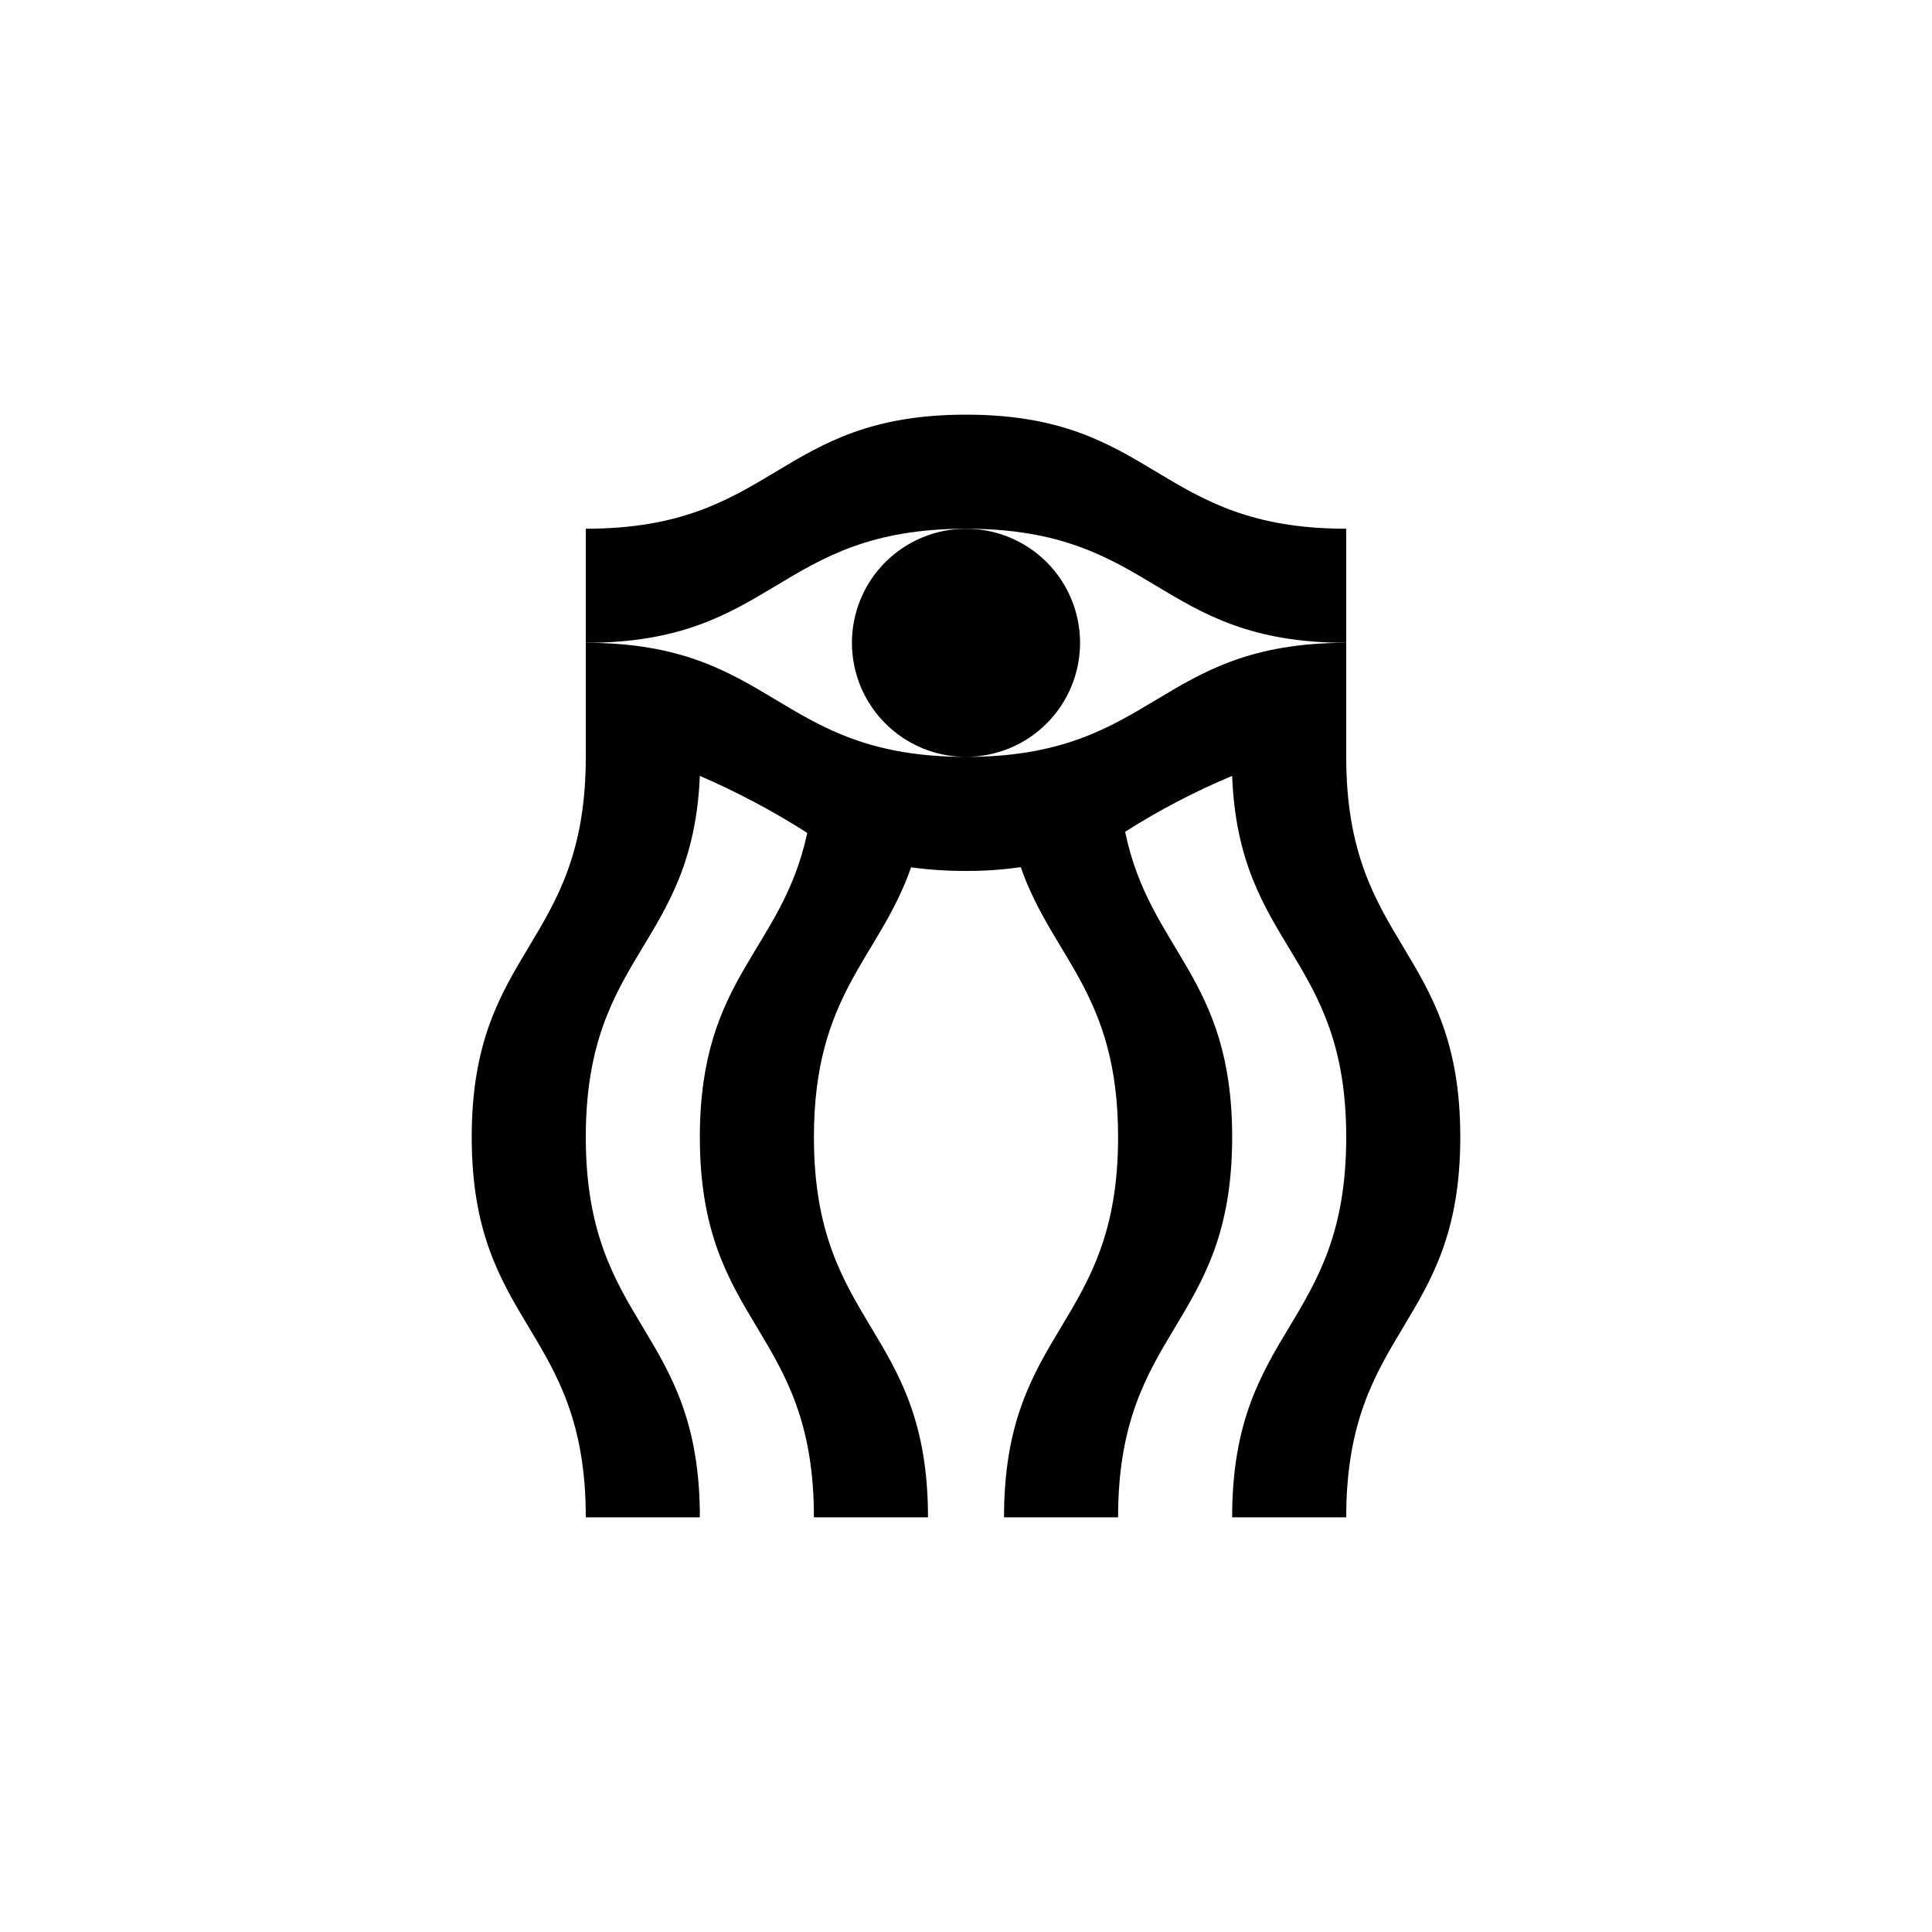
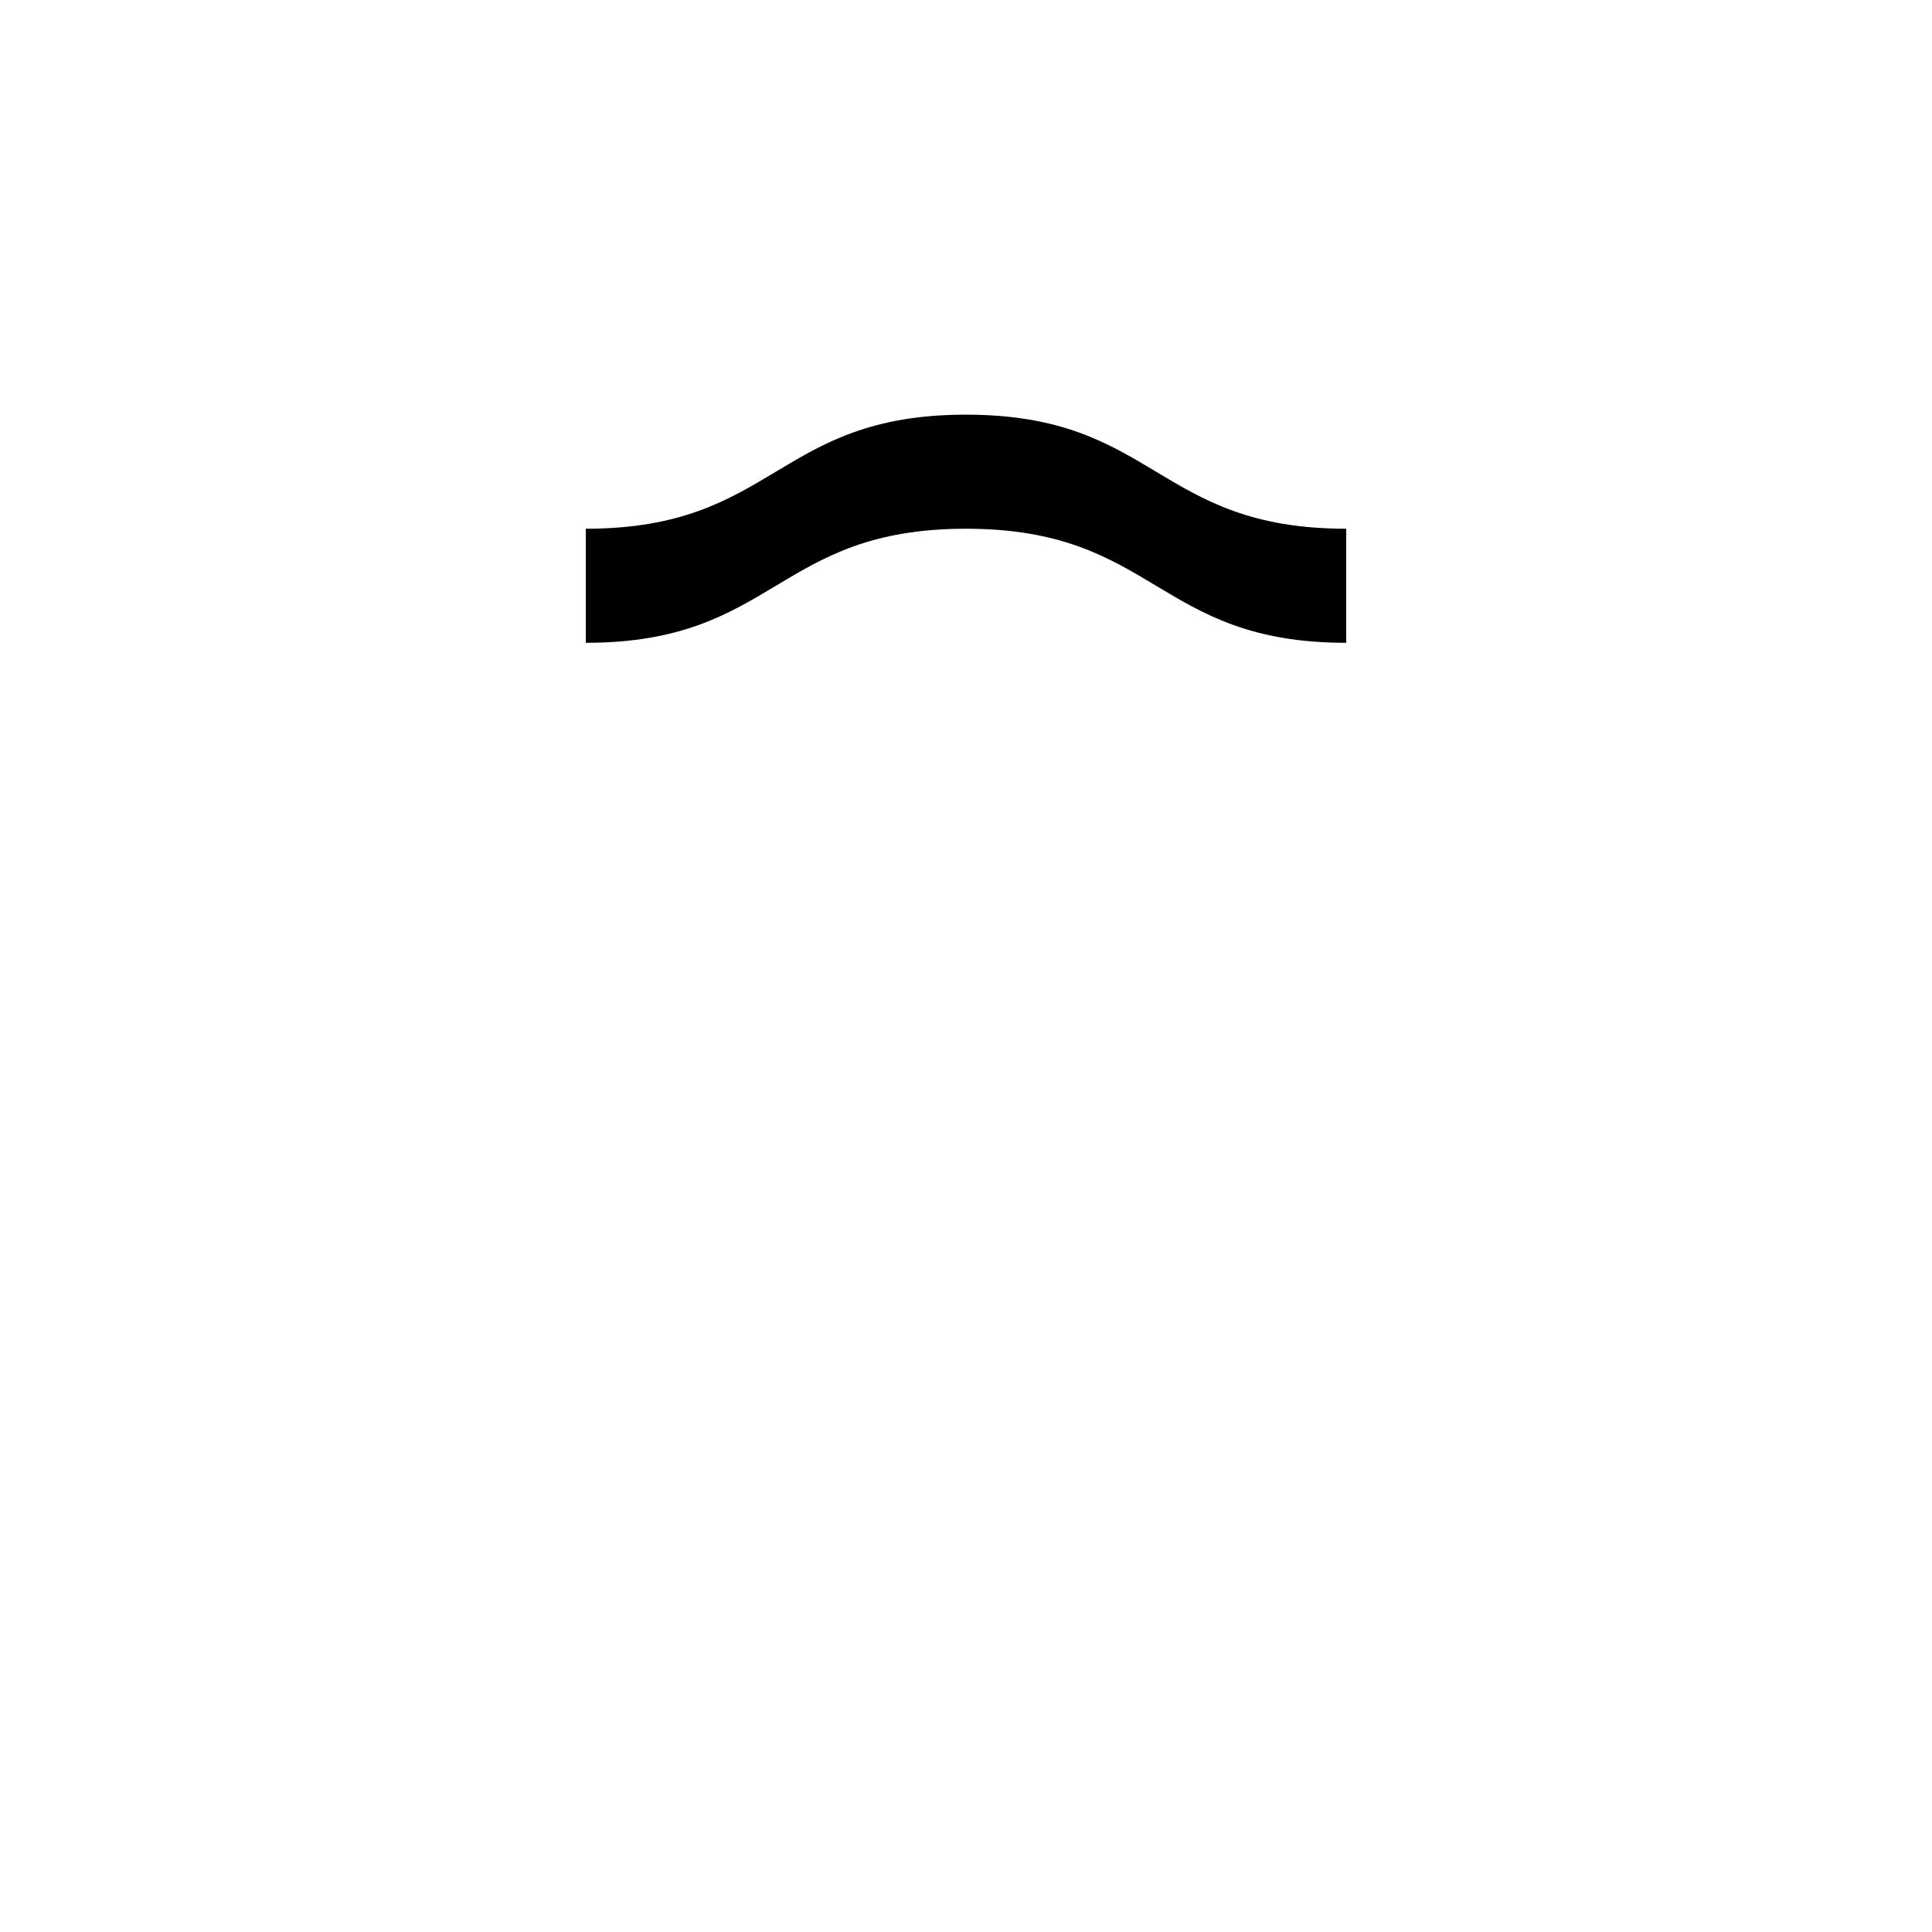
<svg xmlns="http://www.w3.org/2000/svg" fill="#000000" width="800px" height="800px" version="1.1" viewBox="144 144 512 512">
  <g>
    <path d="m500.76 314.35v-30.23c-50.383 0-50.383-30.23-100.76-30.23-50.383 0-50.383 30.23-100.76 30.23v30.23c50.383 0 50.383-30.23 100.76-30.23s50.379 30.23 100.76 30.23z" />
-     <path d="m500.76 344.58v-30.227c-50.383 0-50.383 30.23-100.76 30.23v-0.004c8.016 0 15.703-3.184 21.375-8.852 5.668-5.668 8.852-13.359 8.852-21.375 0-8.02-3.184-15.707-8.852-21.375-5.672-5.668-13.359-8.855-21.375-8.855-8.02 0-15.707 3.188-21.375 8.855-5.672 5.668-8.855 13.355-8.855 21.375 0 8.016 3.184 15.707 8.855 21.375 5.668 5.668 13.355 8.852 21.375 8.852-50.383 0-50.383-30.23-100.76-30.23v30.23c0 50.383-30.23 50.383-30.23 100.76 0 50.383 30.23 50.383 30.23 100.76h30.23c0-50.383-30.23-50.383-30.23-100.76 0-48.719 28.312-50.383 30.23-95.723h-0.004c9.879 4.269 19.395 9.324 28.465 15.113-6.699 31.391-28.465 37.938-28.465 80.609 0 50.383 30.23 50.383 30.23 100.76h30.23c0-50.383-30.23-50.383-30.23-100.76 0-38.137 17.383-47.41 25.746-71.492l-0.004 0.004c4.828 0.652 9.691 0.973 14.562 0.957 4.852 0.027 9.703-0.309 14.508-1.008 8.414 24.133 25.797 33.402 25.797 71.539 0 50.383-30.23 50.383-30.23 100.76h30.23c0-50.383 30.23-50.383 30.23-100.76 0-42.723-21.816-49.223-28.363-80.91h-0.004c9.02-5.731 18.508-10.684 28.363-14.812 1.762 45.645 30.23 47.258 30.23 95.723 0 50.383-30.23 50.383-30.23 100.76h30.23c0-50.383 30.23-50.383 30.23-100.76-0.004-50.379-30.23-50.379-30.23-100.76z" />
  </g>
</svg>